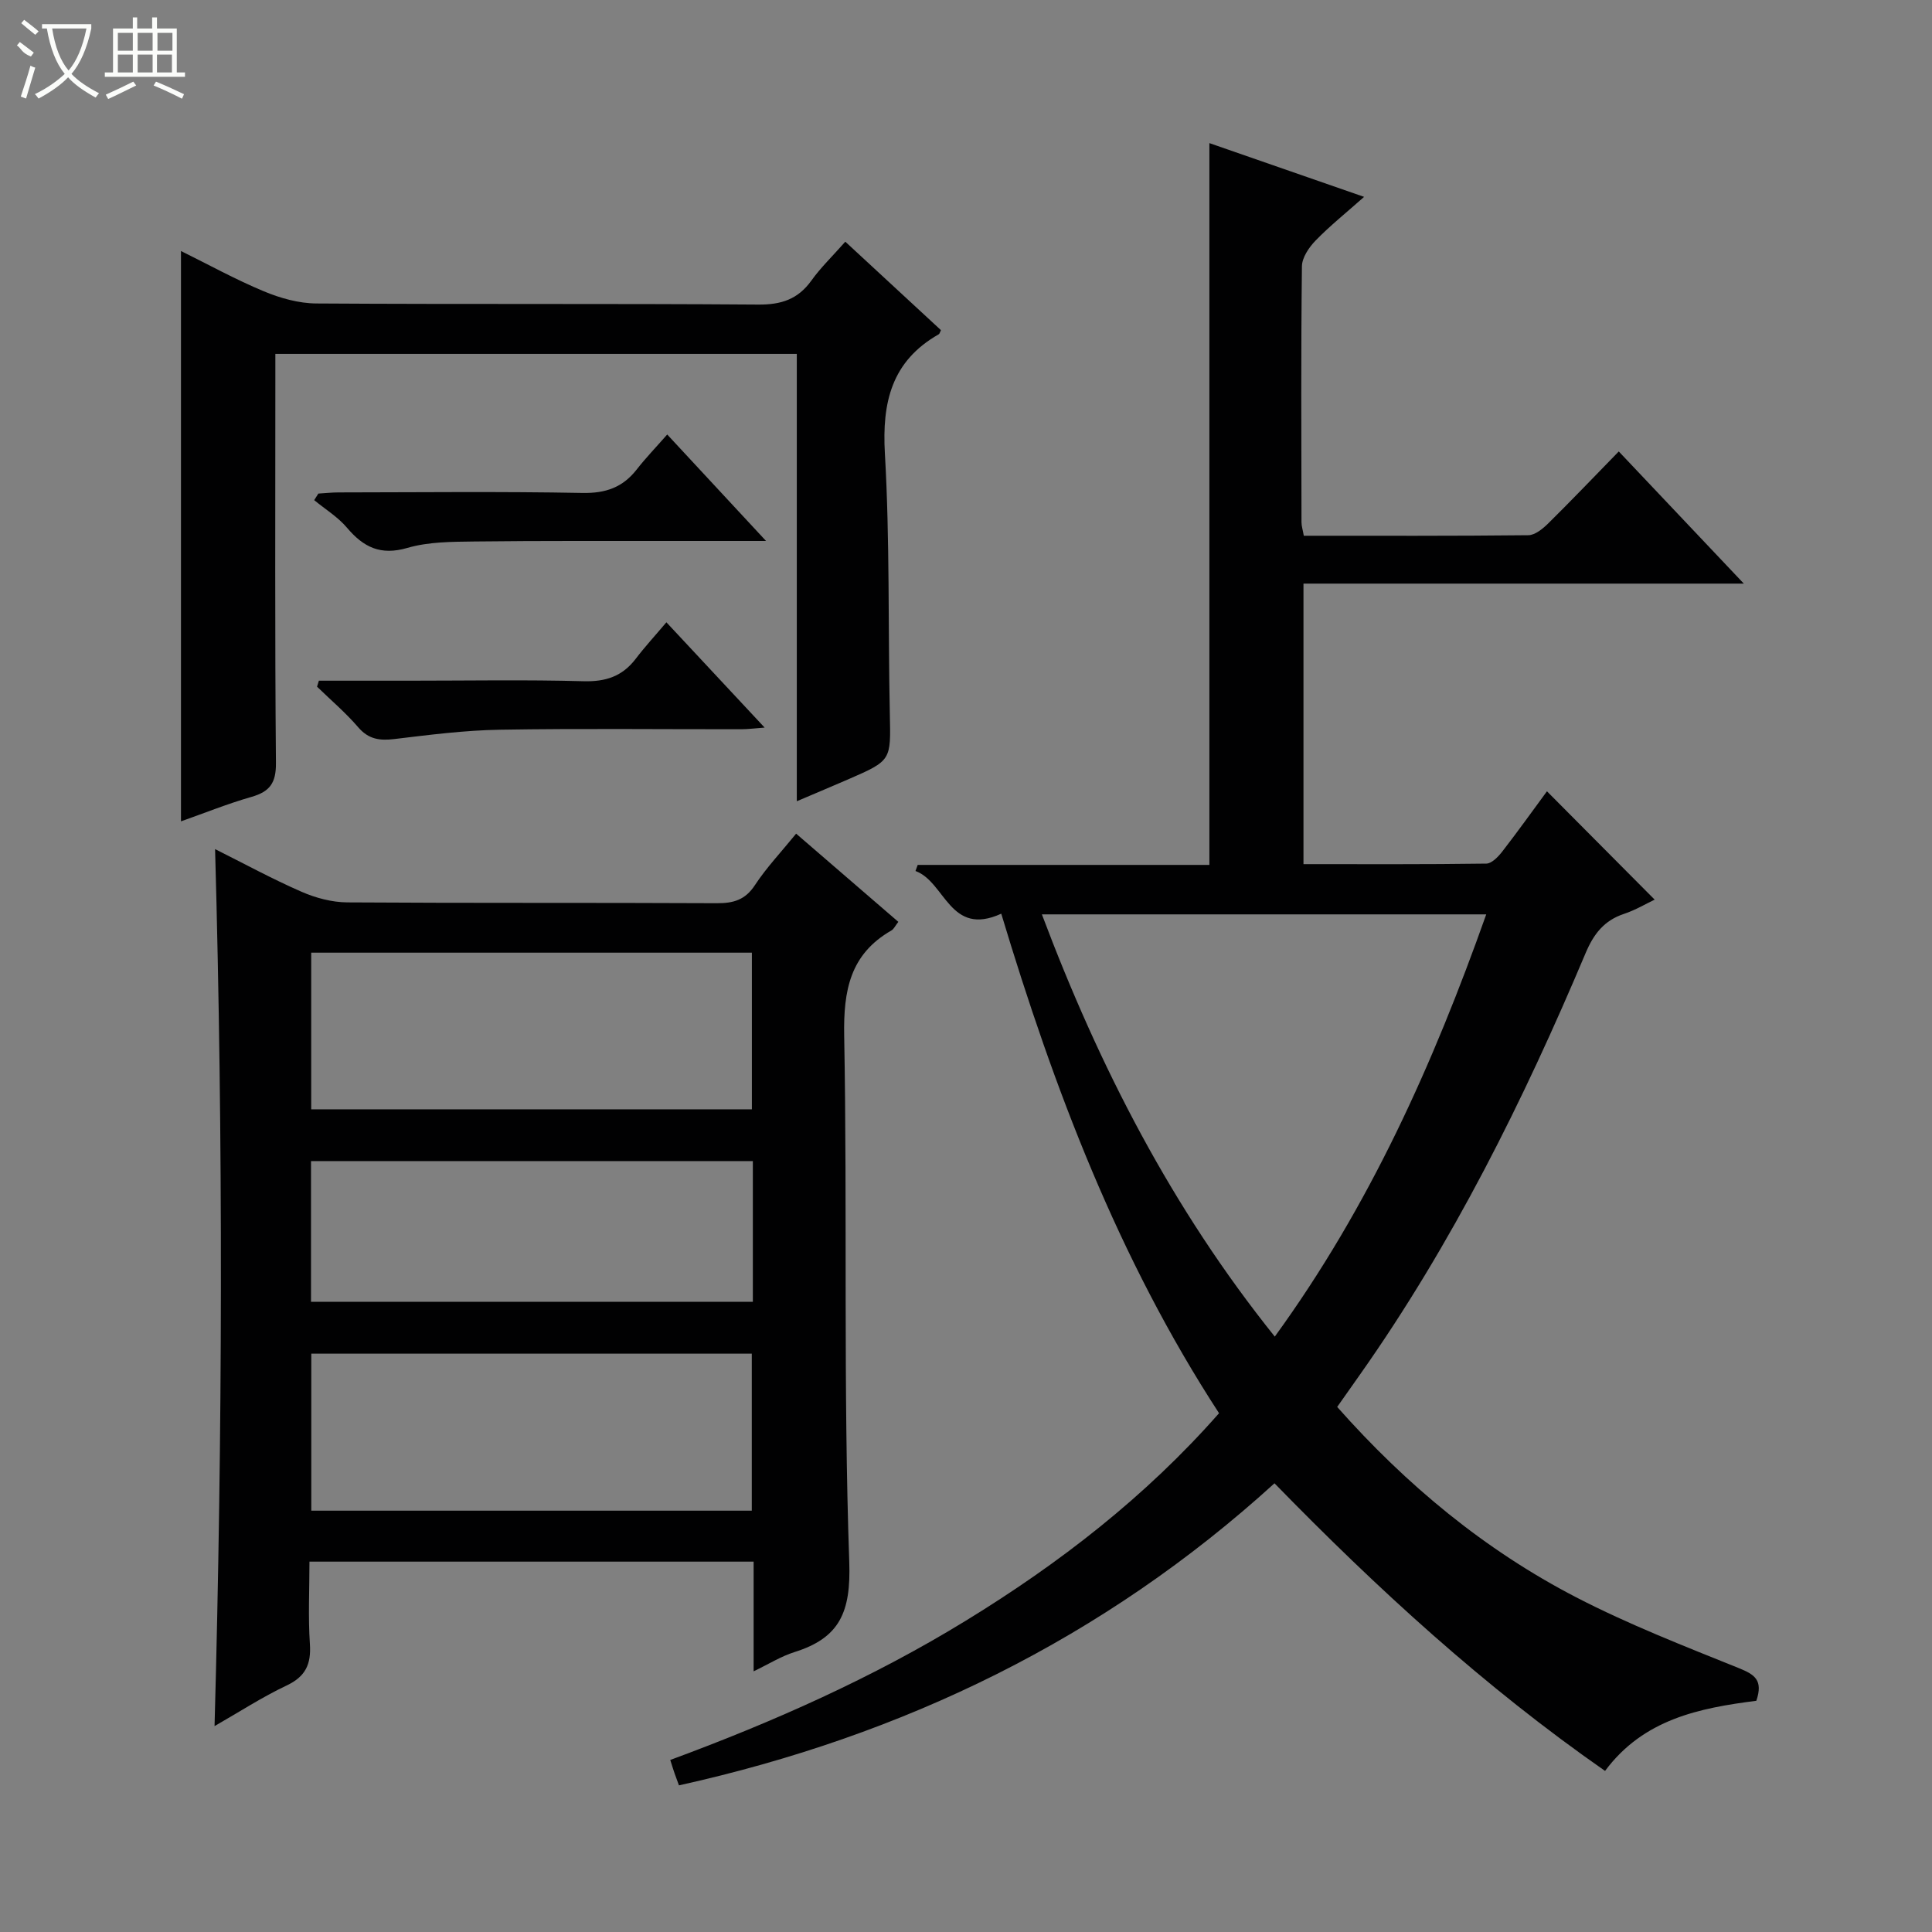
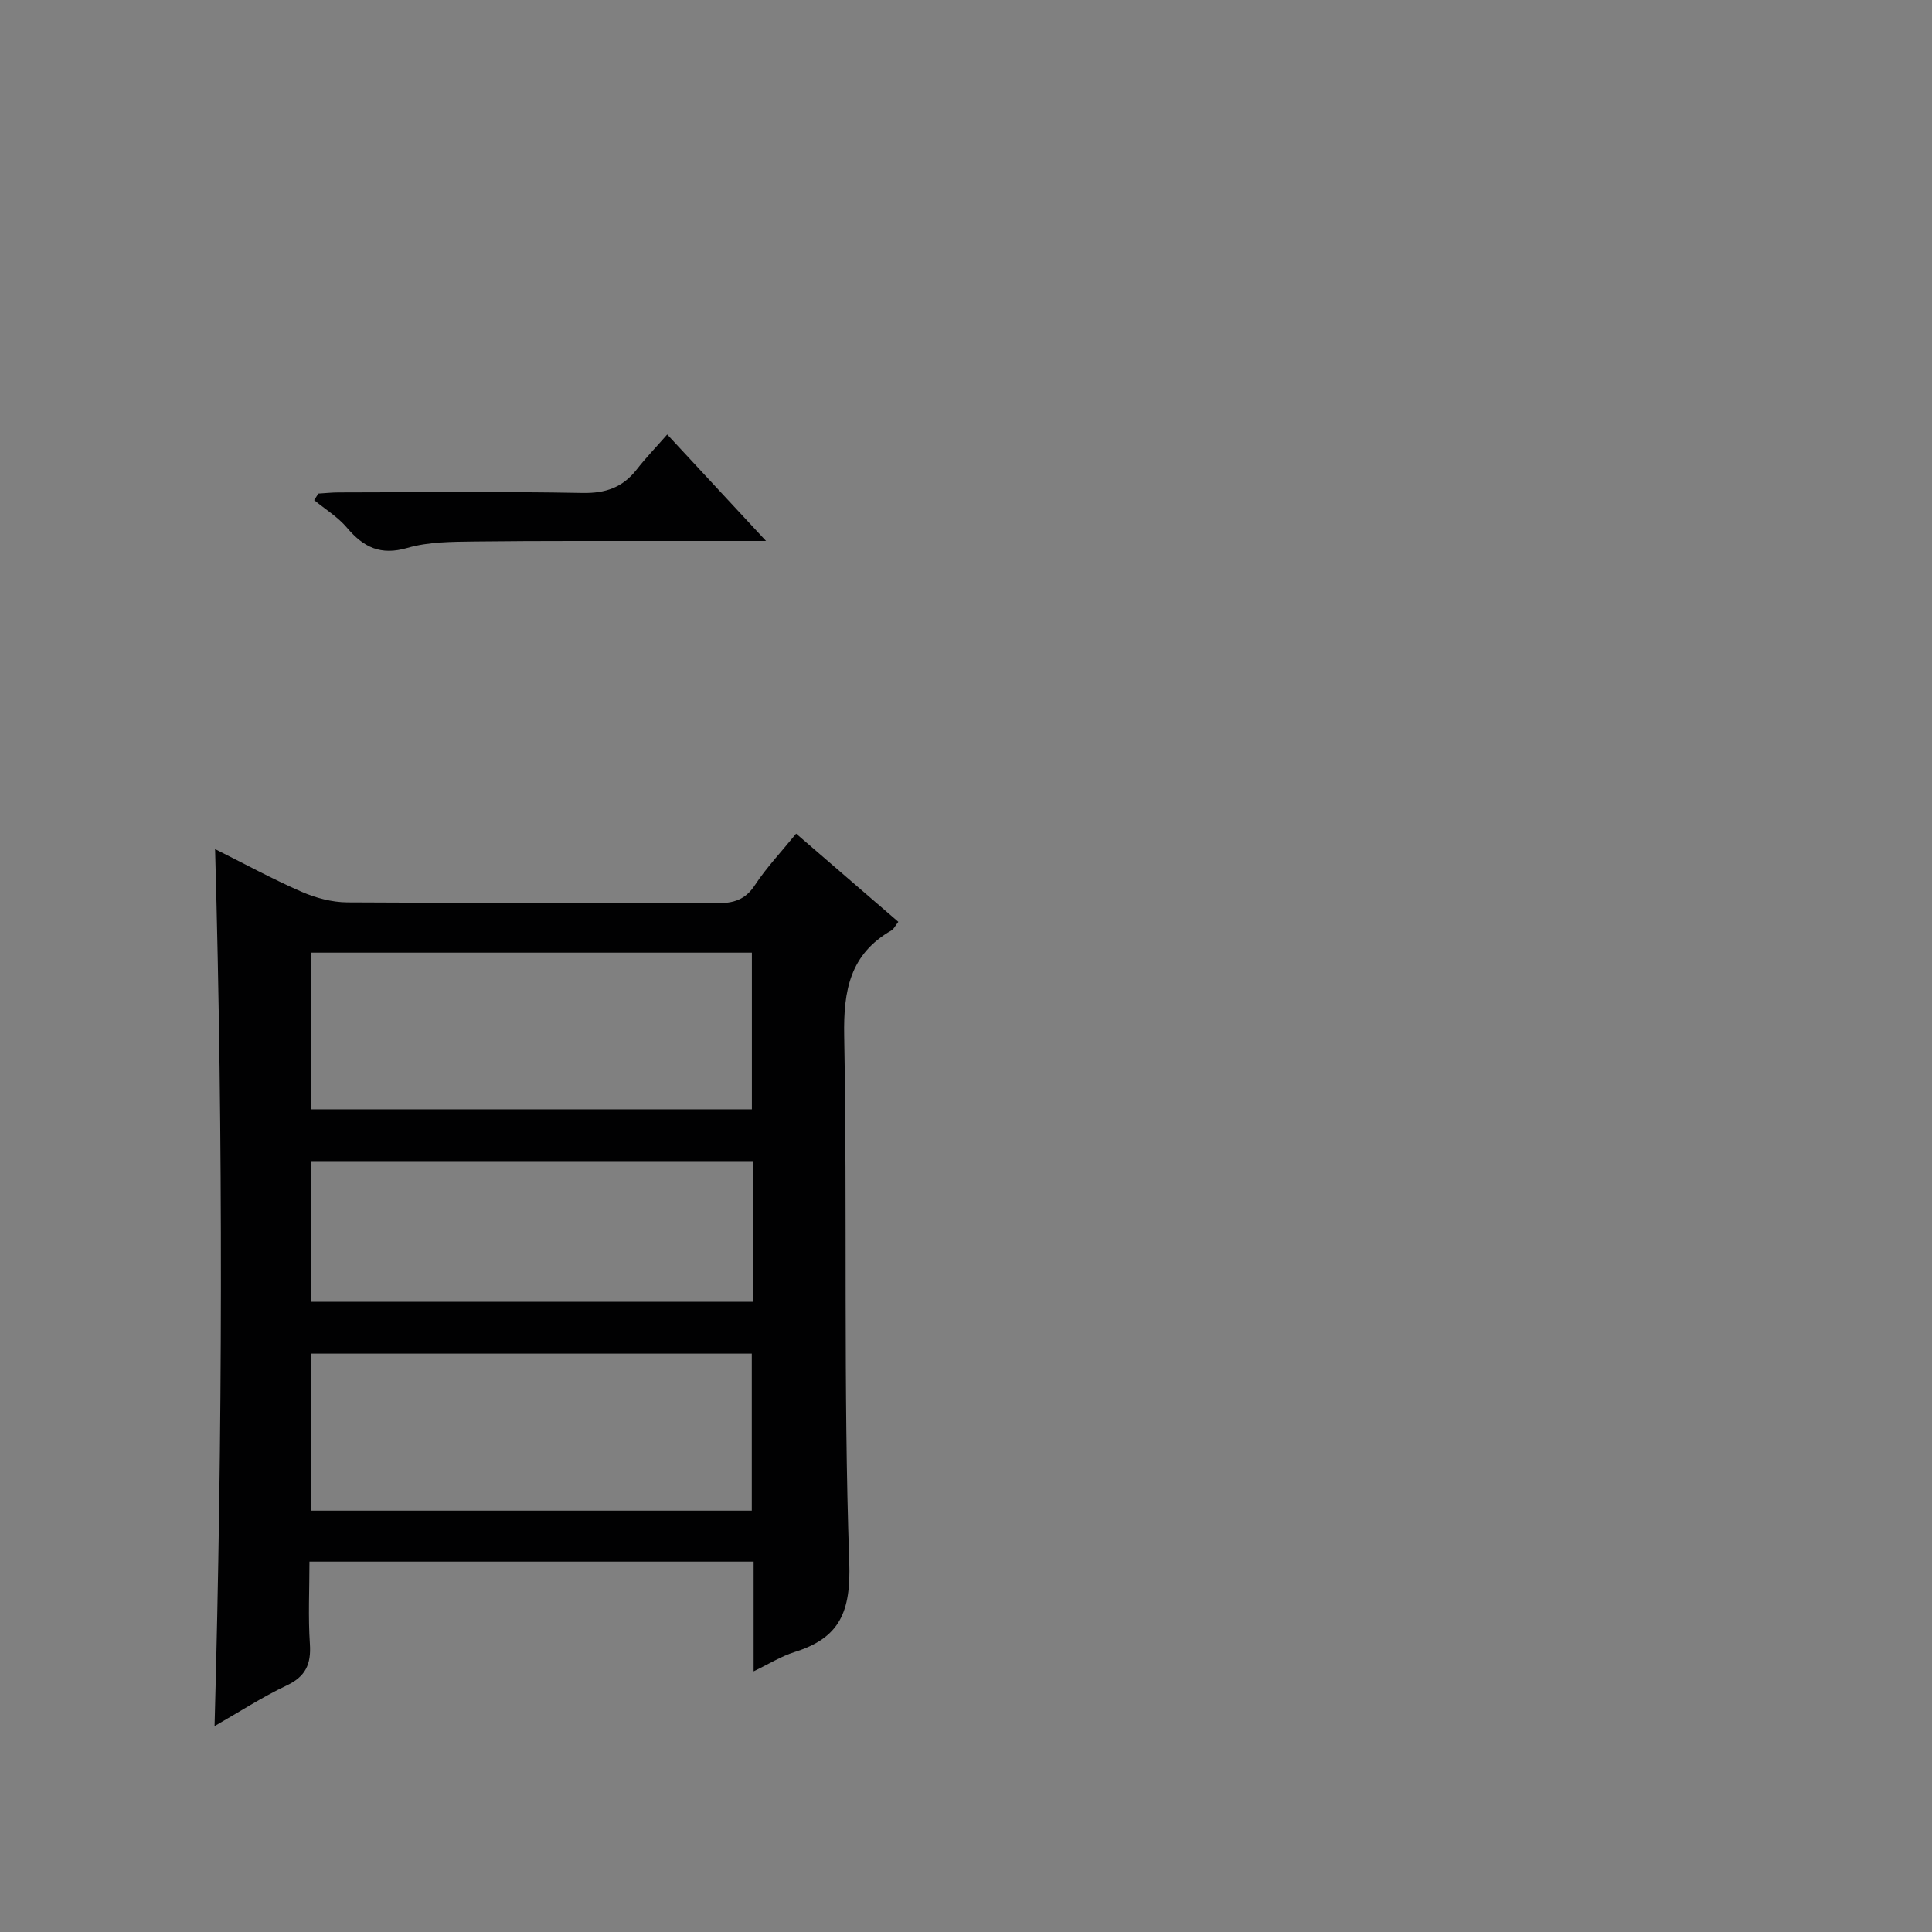
<svg xmlns="http://www.w3.org/2000/svg" enable-background="new 0 0 400 400" viewBox="0 0 400 400">
  <rect x="0" y="0" width="400" height="400" fill="#808080" stroke="none" />
  <g fill="#010102">
-     <path d="m363.63 352.13c-11.78 1.5-23.35 3.79-31.32 14.52-24.99-17.41-47.15-37.7-68.44-59.55-35.38 32.19-76.74 52.23-123.3 62.54-.36-.97-.64-1.72-.9-2.47-.27-.77-.51-1.56-.9-2.79 21.33-7.87 41.93-17.02 61.22-28.85 19.37-11.87 37.19-25.65 52.4-42.94-20.88-32.06-34.19-67.21-45.09-103.42-10.69 4.87-11.55-6.57-17.76-8.84.15-.42.31-.84.46-1.26h60.39c0-49.93 0-99.41 0-149.44 10.47 3.64 20.73 7.2 32.03 11.13-3.77 3.35-7.1 6.01-10.04 9.04-1.37 1.41-2.81 3.53-2.83 5.34-.21 17.66-.12 35.32-.09 52.98 0 .8.27 1.59.48 2.8 15.58 0 31.04.06 46.49-.11 1.38-.02 2.97-1.32 4.08-2.41 4.85-4.79 9.56-9.72 14.64-14.93 8.66 9.15 16.92 17.88 25.89 27.36-30.94 0-60.83 0-91.17 0v58.08c12.67 0 25.26.07 37.86-.11 1.13-.02 2.47-1.43 3.31-2.51 3.23-4.17 6.3-8.47 9.24-12.46 7.47 7.52 14.72 14.81 22.3 22.43-1.77.84-3.97 2.16-6.35 2.95-4.12 1.37-6.27 4.15-7.94 8.1-12.88 30.55-27.58 60.15-46.76 87.34-1.52 2.15-3.04 4.31-4.68 6.64 14.33 16.18 30.56 29.62 49.49 39.42 10.88 5.63 22.37 10.1 33.75 14.69 3.16 1.3 5 2.43 3.54 6.73zm-55.92-162.82c-31.06 0-61.26 0-92 0 11.9 31.6 26.92 60.86 48.22 87.42 19.67-27.07 32.8-56.48 43.78-87.42z" />
    <path d="m44.53 175.8c6 3 11.83 6.18 17.9 8.83 2.93 1.28 6.3 2.18 9.48 2.2 25.5.17 50.99.04 76.49.17 3.46.02 5.9-.68 7.91-3.76 2.36-3.59 5.37-6.77 8.52-10.64 7.04 6.08 14.02 12.09 21.16 18.26-.65.83-.93 1.49-1.43 1.78-8.57 4.92-9.95 12.41-9.78 21.81.67 36.31-.21 72.67 1.05 108.95.36 10.33-1.94 15.7-11.33 18.64-2.77.87-5.31 2.47-8.47 3.99 0-7.88 0-15.14 0-22.71-30.72 0-61.09 0-91.96 0 0 5.81-.29 11.46.09 17.05.28 4.19-.89 6.74-4.83 8.6-5.06 2.39-9.78 5.47-14.91 8.4 1.67-60.8 1.8-120.97.11-181.57zm19.9 21.44v32.43h91.24c0-10.97 0-21.67 0-32.43-30.58 0-60.83 0-91.24 0zm91.22 115.53c0-11.1 0-21.81 0-32.51-30.6 0-60.84 0-91.2 0v32.51zm.22-72.38c-30.84 0-61.2 0-91.48 0v29.14h91.48c0-9.87 0-19.34 0-29.14z" />
-     <path d="m175.01 50.04c6.9 6.38 13.35 12.35 19.8 18.31-.18.34-.25.74-.47.87-9.74 5.55-11.75 14.04-11.13 24.73 1.03 17.93.64 35.94 1.02 53.91.2 9.58.37 9.58-8.61 13.49-3.31 1.44-6.65 2.83-10.65 4.54 0-31.27 0-61.81 0-92.62-36.08 0-71.66 0-107.96 0v5.24c0 26.49-.11 52.97.12 79.46.04 4.12-1.26 5.92-5.04 7.01-4.91 1.4-9.67 3.33-14.62 5.07 0-39.39 0-78.41 0-118.08 5.69 2.81 11.29 5.9 17.15 8.34 3.4 1.42 7.24 2.5 10.89 2.52 30.48.2 60.97 0 91.45.23 4.77.04 8.23-1.08 11.02-4.96 1.92-2.69 4.34-5.01 7.03-8.06z" />
    <path d="m138.14 89.96c7.13 7.68 13.41 14.44 20.46 22.04-6.89 0-12.65-.01-18.41 0-14 .02-28-.06-41.99.11-4.64.06-9.48.05-13.86 1.33-5.55 1.61-9.07-.13-12.5-4.18-1.88-2.23-4.51-3.83-6.79-5.71.29-.45.58-.91.86-1.36 1.4-.08 2.8-.24 4.2-.24 16.83-.02 33.67-.21 50.49.11 4.8.09 8.32-1.15 11.21-4.84 1.84-2.36 3.92-4.52 6.33-7.26z" />
-     <path d="m66.02 140.93h18.79c12 0 24-.22 35.99.11 4.59.13 8.03-1 10.8-4.62 1.91-2.51 4.06-4.84 6.37-7.58 7.13 7.65 13.46 14.43 20.34 21.8-2.06.15-3.45.34-4.84.34-16.67.02-33.33-.18-49.99.1-7.28.12-14.57 1.06-21.82 1.93-3.05.37-5.35.06-7.5-2.44-2.59-3.02-5.66-5.62-8.52-8.4.13-.41.26-.82.38-1.24z" />
  </g>
-   <path d="m6.4 11.7c-2-.8-1.9-1.6-2.9-2.3l.6-.7c.9.7 1.9 1.4 2.9 2.2zm-2.1 8.3c.7-2.1 1.4-4.2 2-6.4.2.1.6.3 1 .4-.7 2.3-1.3 4.4-1.9 6.4zm3-12.8c-1.1-.9-2.1-1.7-2.9-2.4l.6-.7c1 .8 2 1.5 3 2.4zm1.4-1.3v-.9h10.2v.9c-.9 4.2-2.3 7.3-4.1 9.4 1.3 1.4 3.2 2.7 5.7 4-.2.2-.4.5-.7.9-2.5-1.4-4.4-2.7-5.7-4.2-1.4 1.5-3.5 3-6.1 4.4 0 0 0 0-.1-.1-.3-.4-.5-.7-.7-.8 2.7-1.3 4.7-2.8 6.2-4.2-1.8-2.2-3-5.3-3.7-9.4zm9.2 0h-7.1c.6 3.8 1.7 6.7 3.4 8.7 1.7-2 2.9-4.8 3.7-8.7z" fill="#fbfcfa" />
-   <path d="m31.6 3.6h.9v2.3h4.1v9.1h1.7v.9h-16.6v-.9h1.7v-9.1h4.1v-2.3h.9v2.3h3.1v-2.3zm-4 13.3.6.8c-1.9.9-3.8 1.9-5.8 2.8-.2-.3-.3-.6-.5-.9 2-.9 3.9-1.8 5.7-2.7zm-3.2-10.1v3.7h3.1v-3.7zm0 4.5v3.7h3.1v-3.7zm4.1-4.5v3.7h3.1v-3.7zm0 4.5v3.7h3.1v-3.7zm9.1 9.1c-2.1-1.1-4.1-2-5.8-2.7l.5-.8c2.2.9 4.1 1.8 5.8 2.6l-.4.9zm-1.9-13.6h-3.1v3.7h3.1zm-3.2 4.5v3.7h3.1v-3.7z" fill="#fbfcfa" />
</svg>